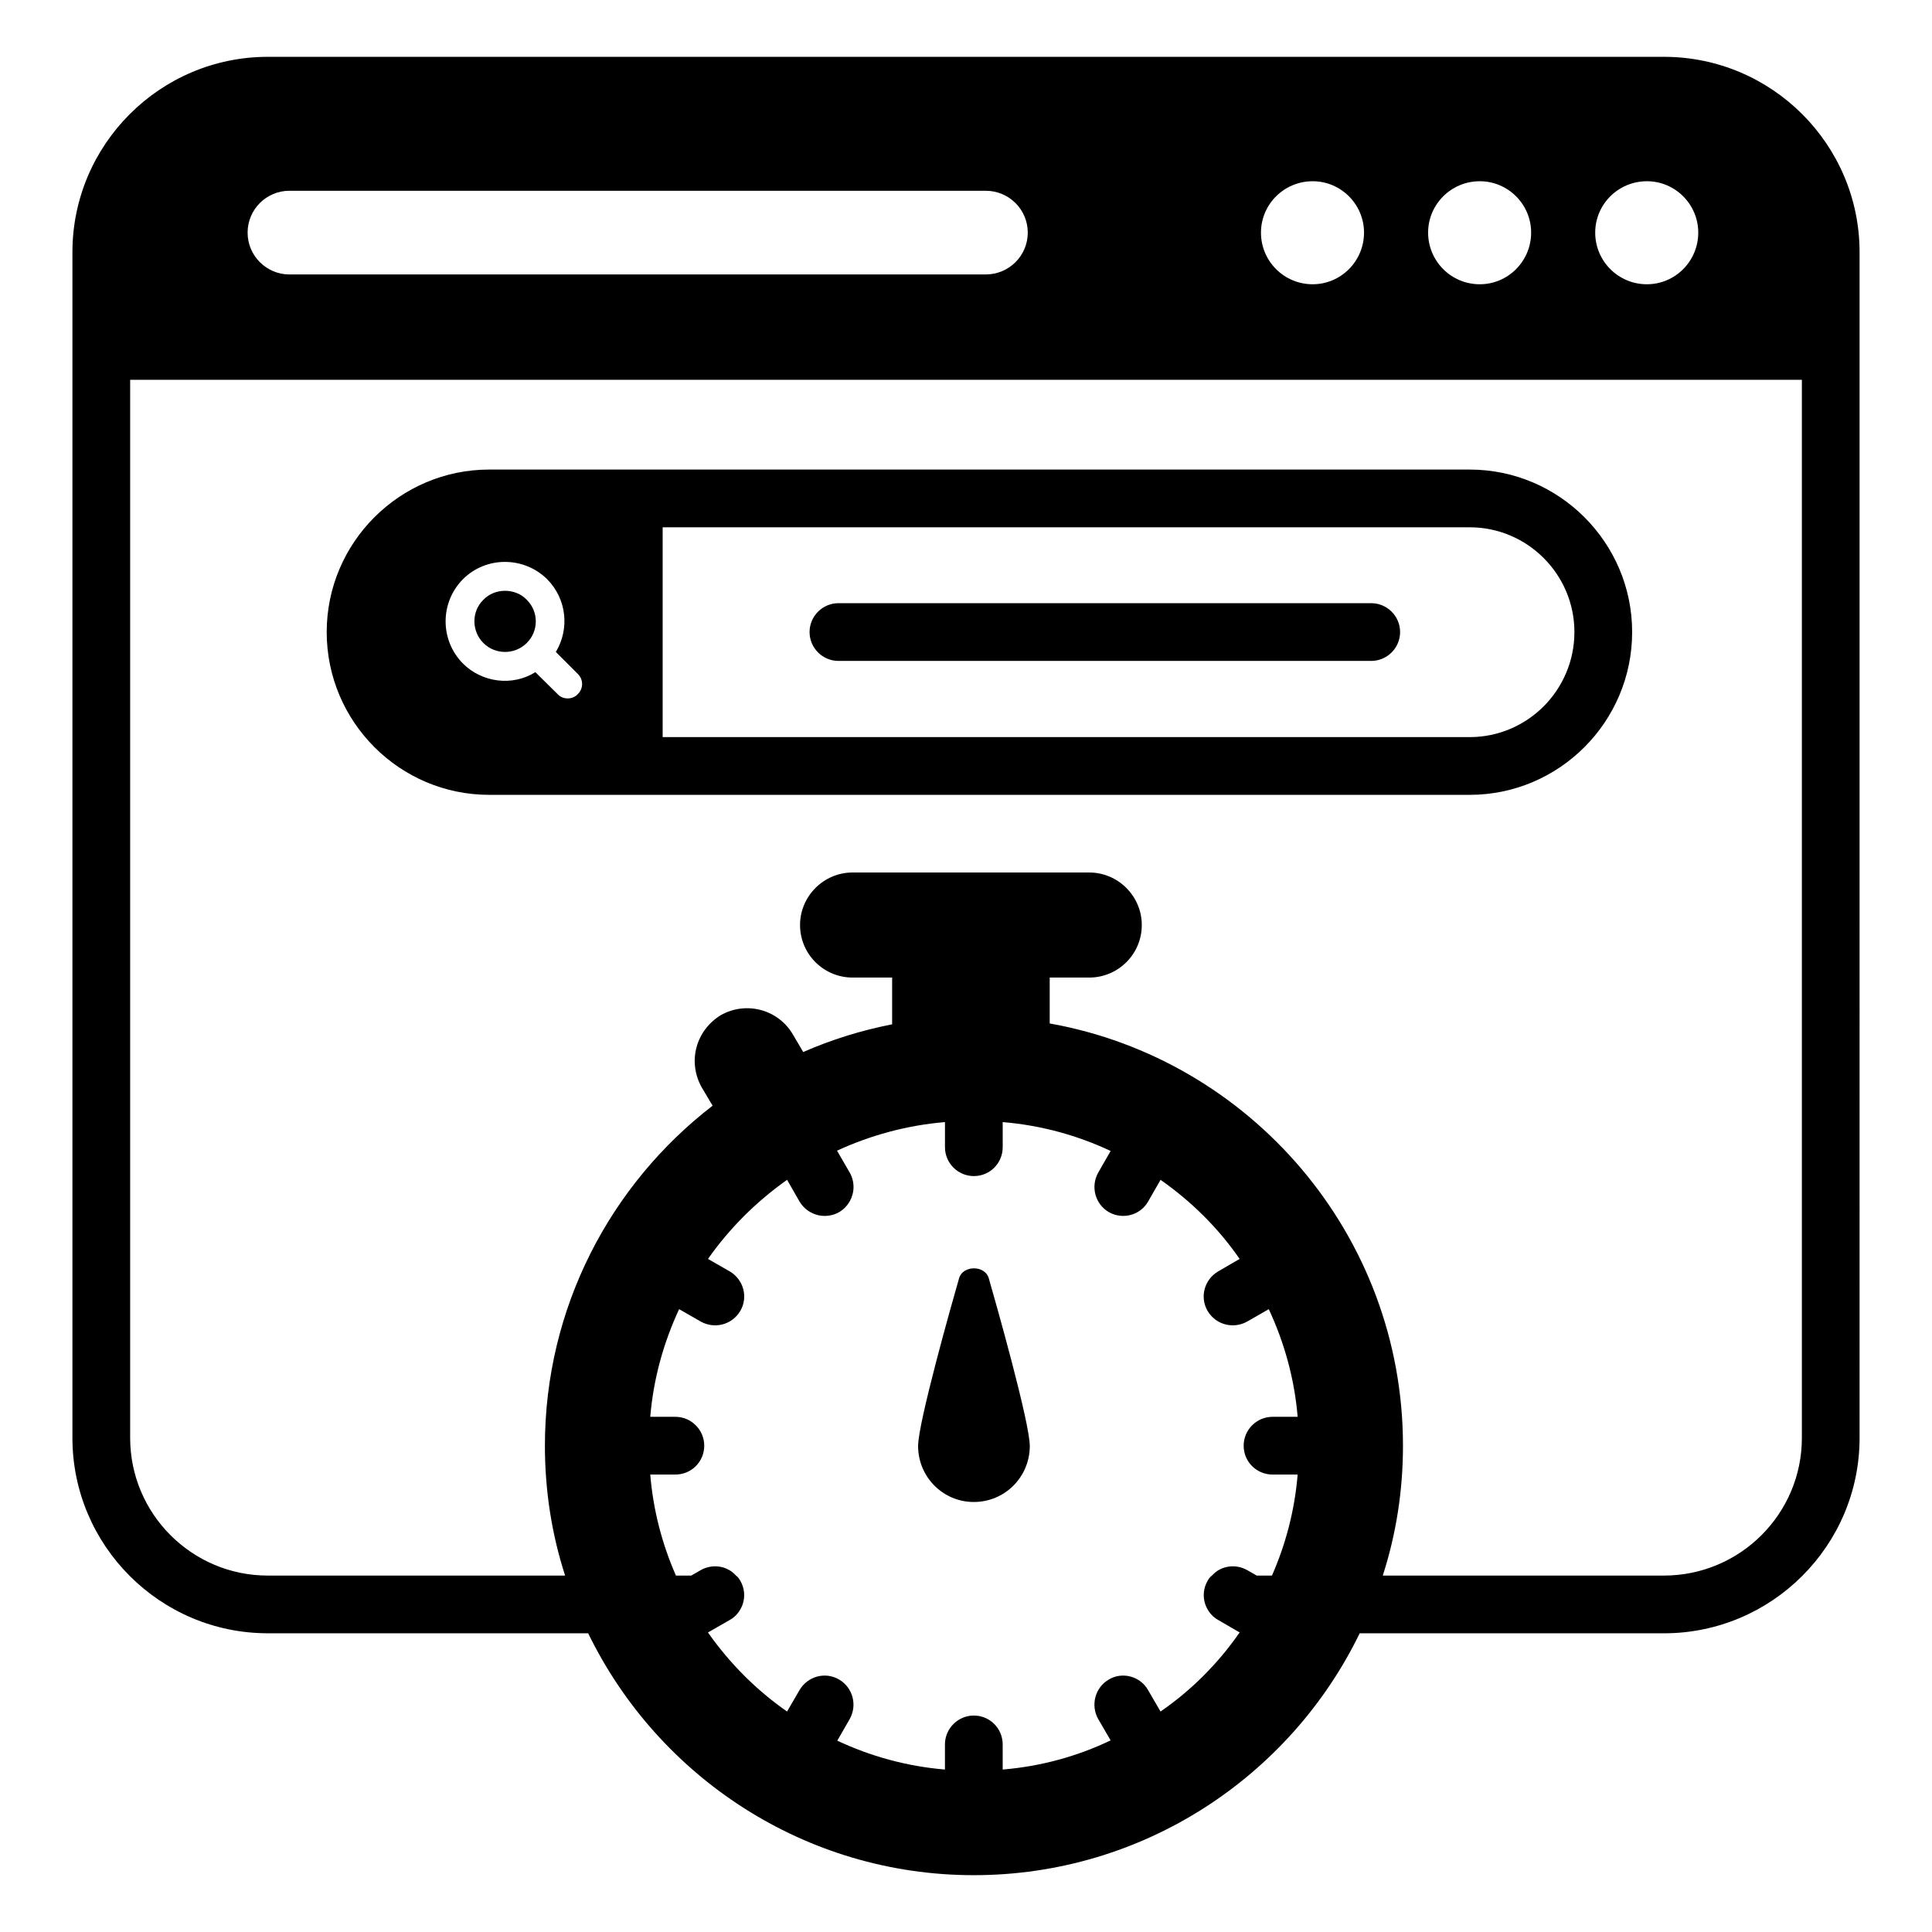
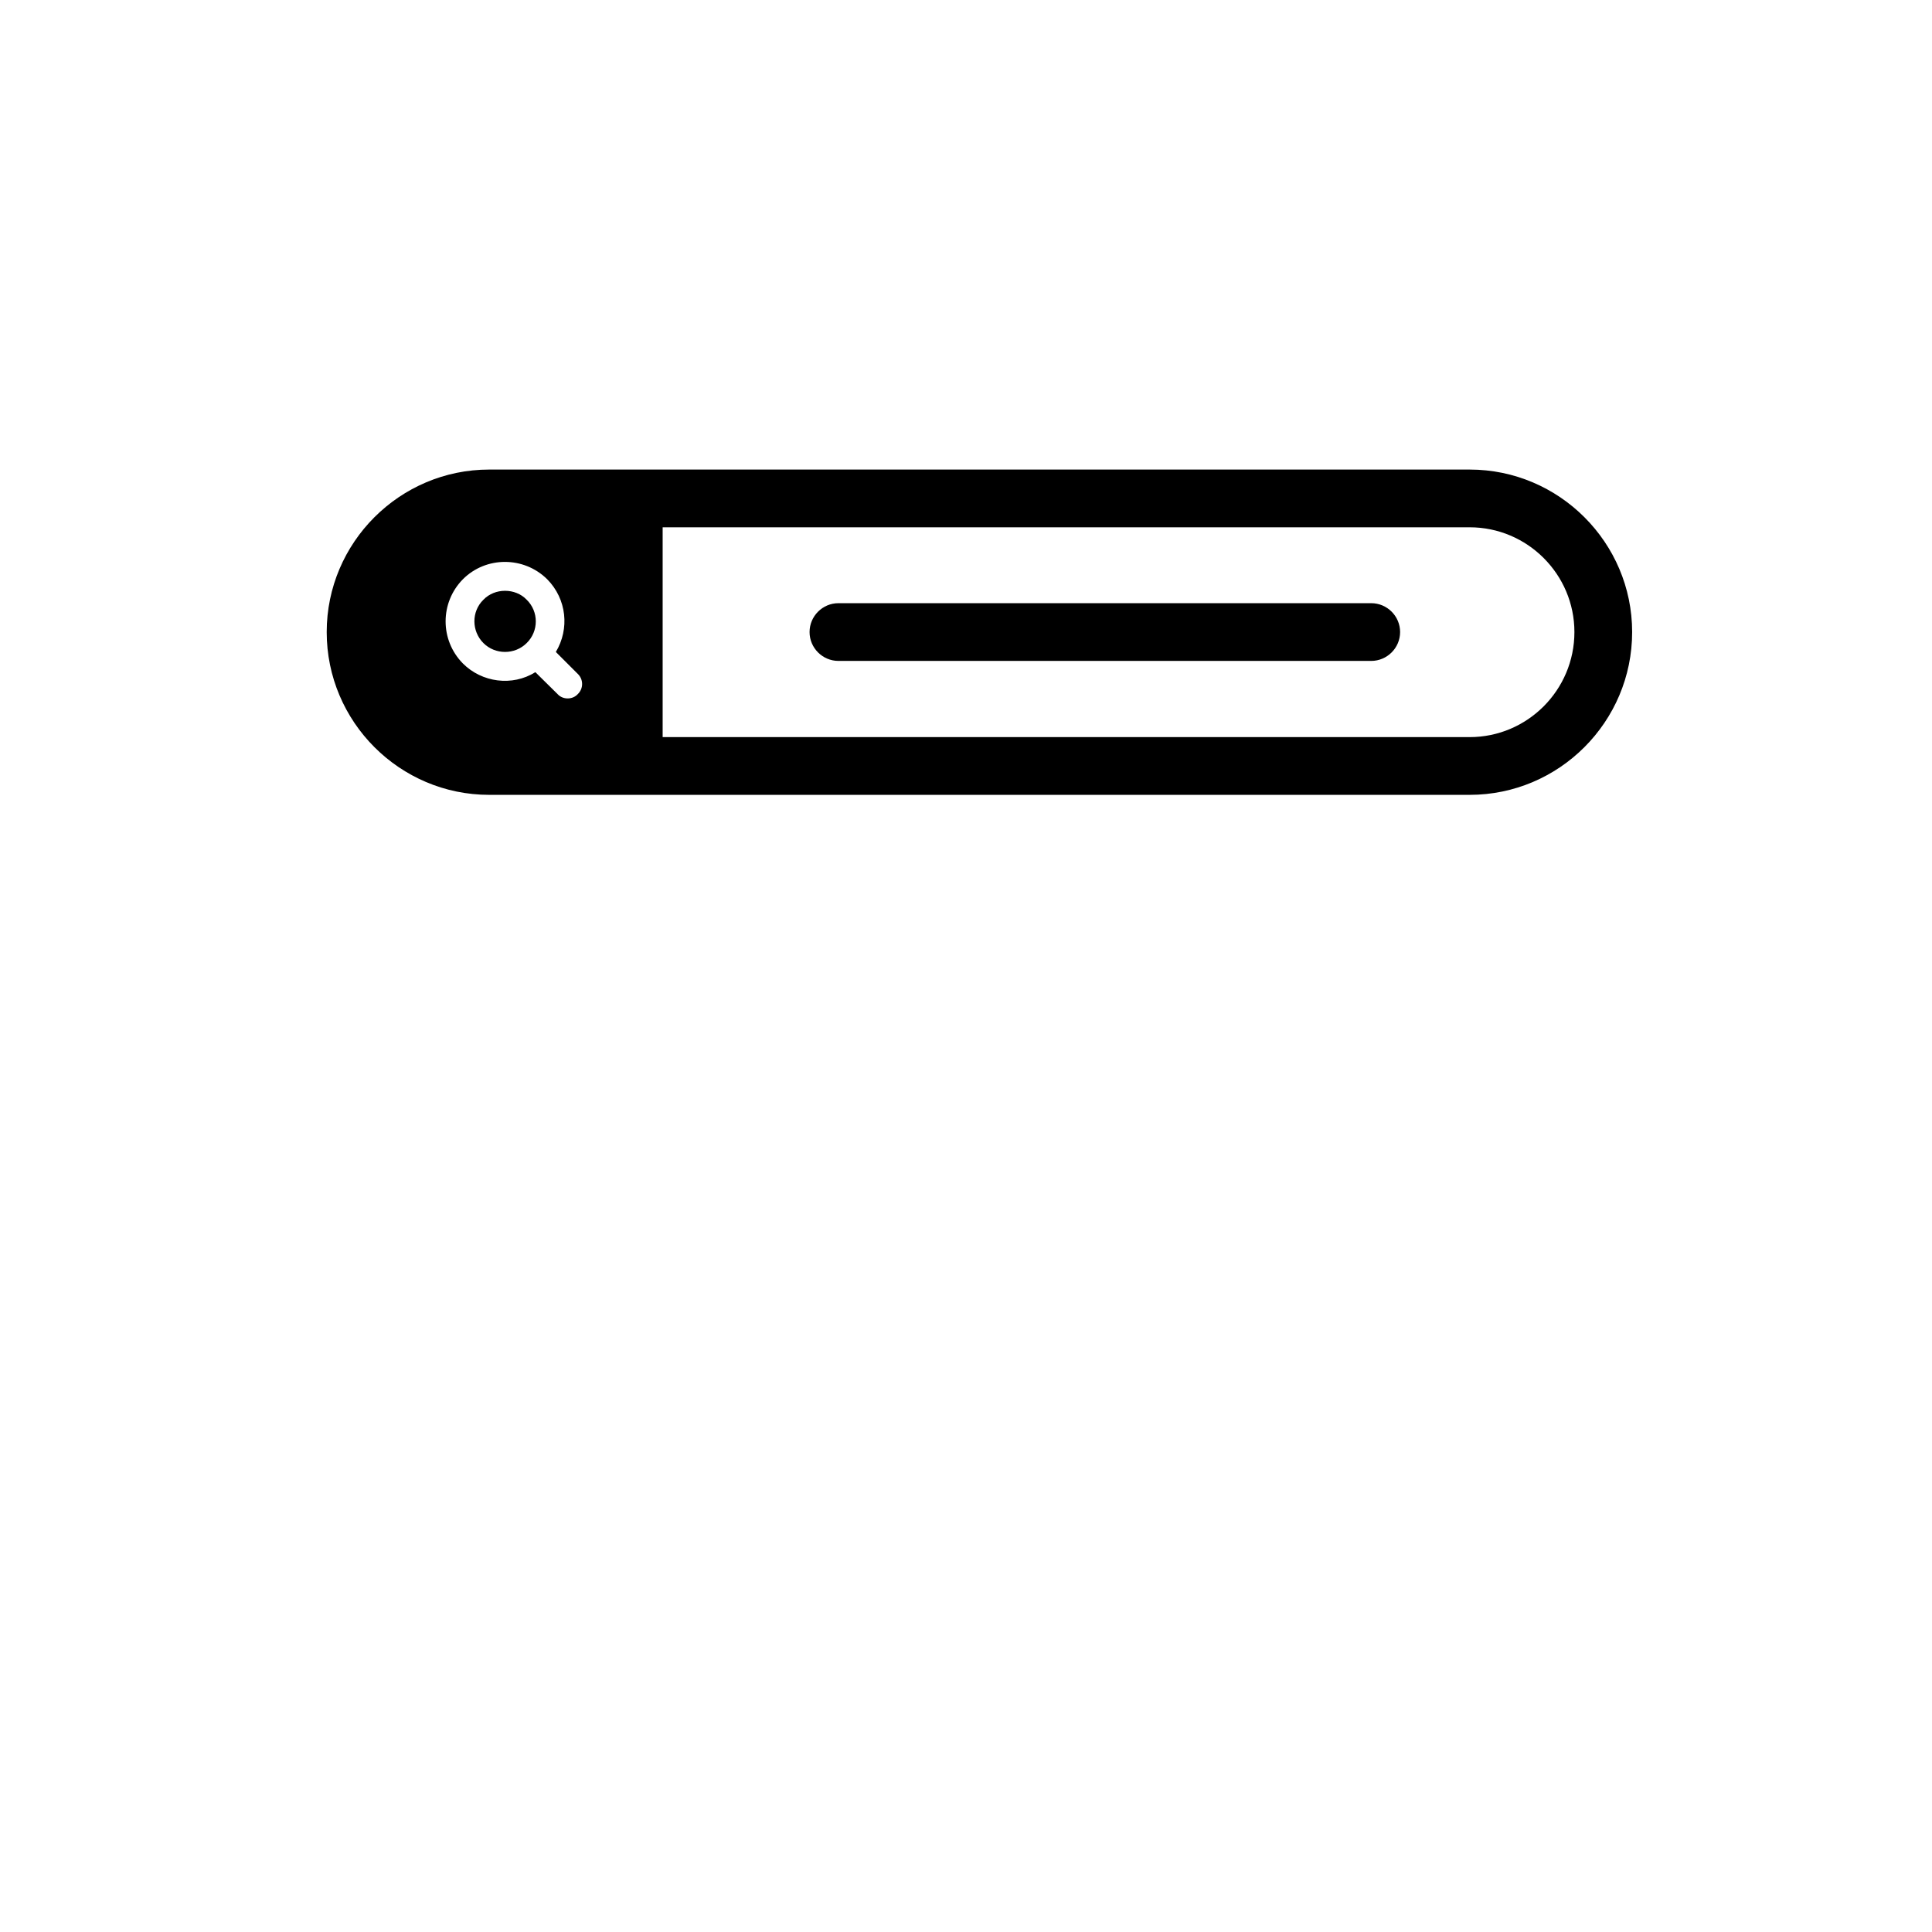
<svg xmlns="http://www.w3.org/2000/svg" version="1.1" id="Layer_1" x="0px" y="0px" viewBox="0 0 68 68" style="enable-background:new 0 0 68 68;" xml:space="preserve">
  <g id="Web_Uptime">
    <g>
-       <path d="M58.564,2H9.426C5.637,2,2.549,5.088,2.549,8.877v41.732    c0,3.789,3.088,6.877,6.877,6.877h11.276C23.151,62.526,28.321,66,34.274,66    c5.963,0,11.134-3.474,13.582-8.513h10.707c3.799,0,6.888-3.088,6.888-6.877    V8.877C65.451,5.088,62.363,2,58.564,2z M63.42,50.609    c0,2.672-2.174,4.846-4.856,4.846h-9.895c0.467-1.443,0.711-2.977,0.711-4.571    c0-7.416-5.374-13.603-12.434-14.862v-1.615h1.392c1.016,0,1.849-0.823,1.849-1.849    c0-1.016-0.833-1.849-1.849-1.849h-8.33c-1.016,0-1.849,0.833-1.849,1.849    c0,1.026,0.833,1.849,1.849,1.849h1.392v1.646    c-1.087,0.213-2.133,0.538-3.129,0.975l-0.365-0.62    c-0.518-0.884-1.646-1.178-2.53-0.681c-0.854,0.515-1.198,1.603-0.681,2.54    l0.386,0.65c-3.586,2.763-5.902,7.101-5.902,11.967    c0,1.595,0.244,3.129,0.711,4.571H9.426c-2.672,0-4.845-2.174-4.845-4.846V13.368    h58.839V50.609z M43.61,57.487c-0.752,1.077-1.686,2.011-2.763,2.753    l-0.437-0.752c-0.274-0.488-0.904-0.66-1.381-0.376    c-0.488,0.284-0.65,0.904-0.376,1.392l0.437,0.752    c-1.168,0.559-2.448,0.914-3.799,1.026v-0.884c0-0.559-0.447-1.016-1.016-1.016    c-0.559,0-1.016,0.457-1.016,1.016v0.884c-1.341-0.112-2.621-0.467-3.789-1.016    l0.437-0.762c0.274-0.488,0.112-1.107-0.376-1.392    c-0.488-0.284-1.107-0.112-1.392,0.376l-0.437,0.752    c-1.067-0.742-2.001-1.676-2.763-2.753c-0.01-0.01-0.01-0.02-0.02-0.03    l0.762-0.437c0.224-0.122,0.376-0.325,0.457-0.549    c0.091-0.264,0.071-0.569-0.081-0.833c-0.041-0.071-0.082-0.132-0.152-0.183    c-0.305-0.345-0.823-0.427-1.24-0.193l-0.335,0.193h-0.539    c-0.487-1.107-0.802-2.306-0.904-3.556h0.884c0.559,0,1.016-0.447,1.016-1.016    c0-0.559-0.457-1.016-1.016-1.016h-0.884c0.112-1.341,0.468-2.611,1.016-3.789    l0.762,0.437c0.477,0.267,1.095,0.124,1.392-0.376    c0.284-0.488,0.112-1.107-0.376-1.392l-0.762-0.437    c0.762-1.087,1.707-2.022,2.784-2.784l0.437,0.762    c0.193,0.325,0.538,0.508,0.884,0.508c0.796,0,1.262-0.852,0.884-1.524    l-0.447-0.772c1.168-0.538,2.448-0.894,3.799-1.006v0.884    c0,0.559,0.457,1.016,1.016,1.016c0.569,0,1.016-0.457,1.016-1.016v-0.884    c1.351,0.112,2.631,0.467,3.799,1.016l-0.437,0.762    c-0.274,0.488-0.112,1.107,0.376,1.392c0.491,0.276,1.112,0.104,1.381-0.376    l0.437-0.762c1.087,0.762,2.032,1.697,2.783,2.784l-0.752,0.437    c-0.488,0.284-0.66,0.904-0.376,1.392c0.296,0.5,0.916,0.643,1.392,0.376    l0.762-0.437c0.549,1.178,0.904,2.448,1.016,3.789h-0.884    c-0.558,0-1.016,0.457-1.016,1.016c0,0.569,0.457,1.016,1.016,1.016h0.884    c-0.102,1.25-0.417,2.448-0.904,3.556h-0.538l-0.335-0.193    c-0.417-0.234-0.934-0.152-1.239,0.193c-0.071,0.051-0.112,0.112-0.153,0.183    c-0.152,0.264-0.173,0.569-0.081,0.833c0.081,0.224,0.234,0.427,0.457,0.549    l0.752,0.437C43.63,57.467,43.62,57.477,43.61,57.487z M59.773,8.187    c0,1.006-0.812,1.818-1.808,1.818c-1.006,0-1.819-0.813-1.819-1.818    c0-0.996,0.812-1.808,1.819-1.808C58.96,6.378,59.773,7.191,59.773,8.187z     M53.891,8.187c0,1.006-0.812,1.818-1.808,1.818c-1.006,0-1.818-0.813-1.818-1.818    c0-0.996,0.812-1.808,1.818-1.808C53.078,6.378,53.891,7.191,53.891,8.187z     M48.009,8.187c0,1.006-0.813,1.818-1.808,1.818    c-1.006,0-1.819-0.813-1.819-1.818c0-0.996,0.813-1.808,1.819-1.808    C47.196,6.378,48.009,7.191,48.009,8.187z M10.188,6.714h24.503    c0.823,0,1.483,0.66,1.483,1.473c0,0.813-0.66,1.473-1.483,1.473H10.188    c-0.812,0-1.473-0.66-1.473-1.473C8.715,7.374,9.375,6.714,10.188,6.714z" />
      <path d="M17.218,27.976h34.509c3.149,0,5.719-2.57,5.719-5.73    c0-3.149-2.57-5.719-5.719-5.719H17.218c-3.149,0-5.719,2.57-5.719,5.719    C11.498,25.406,14.069,27.976,17.218,27.976z M55.414,22.246    c0,2.042-1.656,3.698-3.688,3.698H23.323v-7.385h28.404    C53.759,18.559,55.414,20.215,55.414,22.246z M16.293,20.387    c0.812-0.813,2.143-0.813,2.966,0c0.691,0.701,0.792,1.747,0.305,2.56    l0.772,0.772c0.203,0.193,0.203,0.518,0,0.711c-0.183,0.203-0.528,0.203-0.711,0    l-0.782-0.772c-0.814,0.509-1.882,0.363-2.55-0.305    C15.481,22.531,15.481,21.21,16.293,20.387z" />
      <path d="M18.538,21.109c-0.4-0.42-1.124-0.419-1.524,0    c-0.427,0.417-0.417,1.107,0,1.524c0.416,0.417,1.107,0.417,1.524,0    C18.965,22.216,18.965,21.525,18.538,21.109z" />
      <path d="M29.51,23.262h18.753c0.559,0,1.016-0.457,1.016-1.016    s-0.457-1.016-1.016-1.016h-18.753c-0.558,0-1.016,0.457-1.016,1.016    S28.951,23.262,29.51,23.262z" />
-       <path d="M33.756,44.992c-0.244,0.843-1.442,5.079-1.442,5.902    c0,1.087,0.874,1.971,1.96,1.971c1.097,0,1.971-0.884,1.971-1.971    c0-0.823-1.199-5.059-1.443-5.902C34.67,44.524,33.888,44.524,33.756,44.992z" />
    </g>
  </g>
</svg>